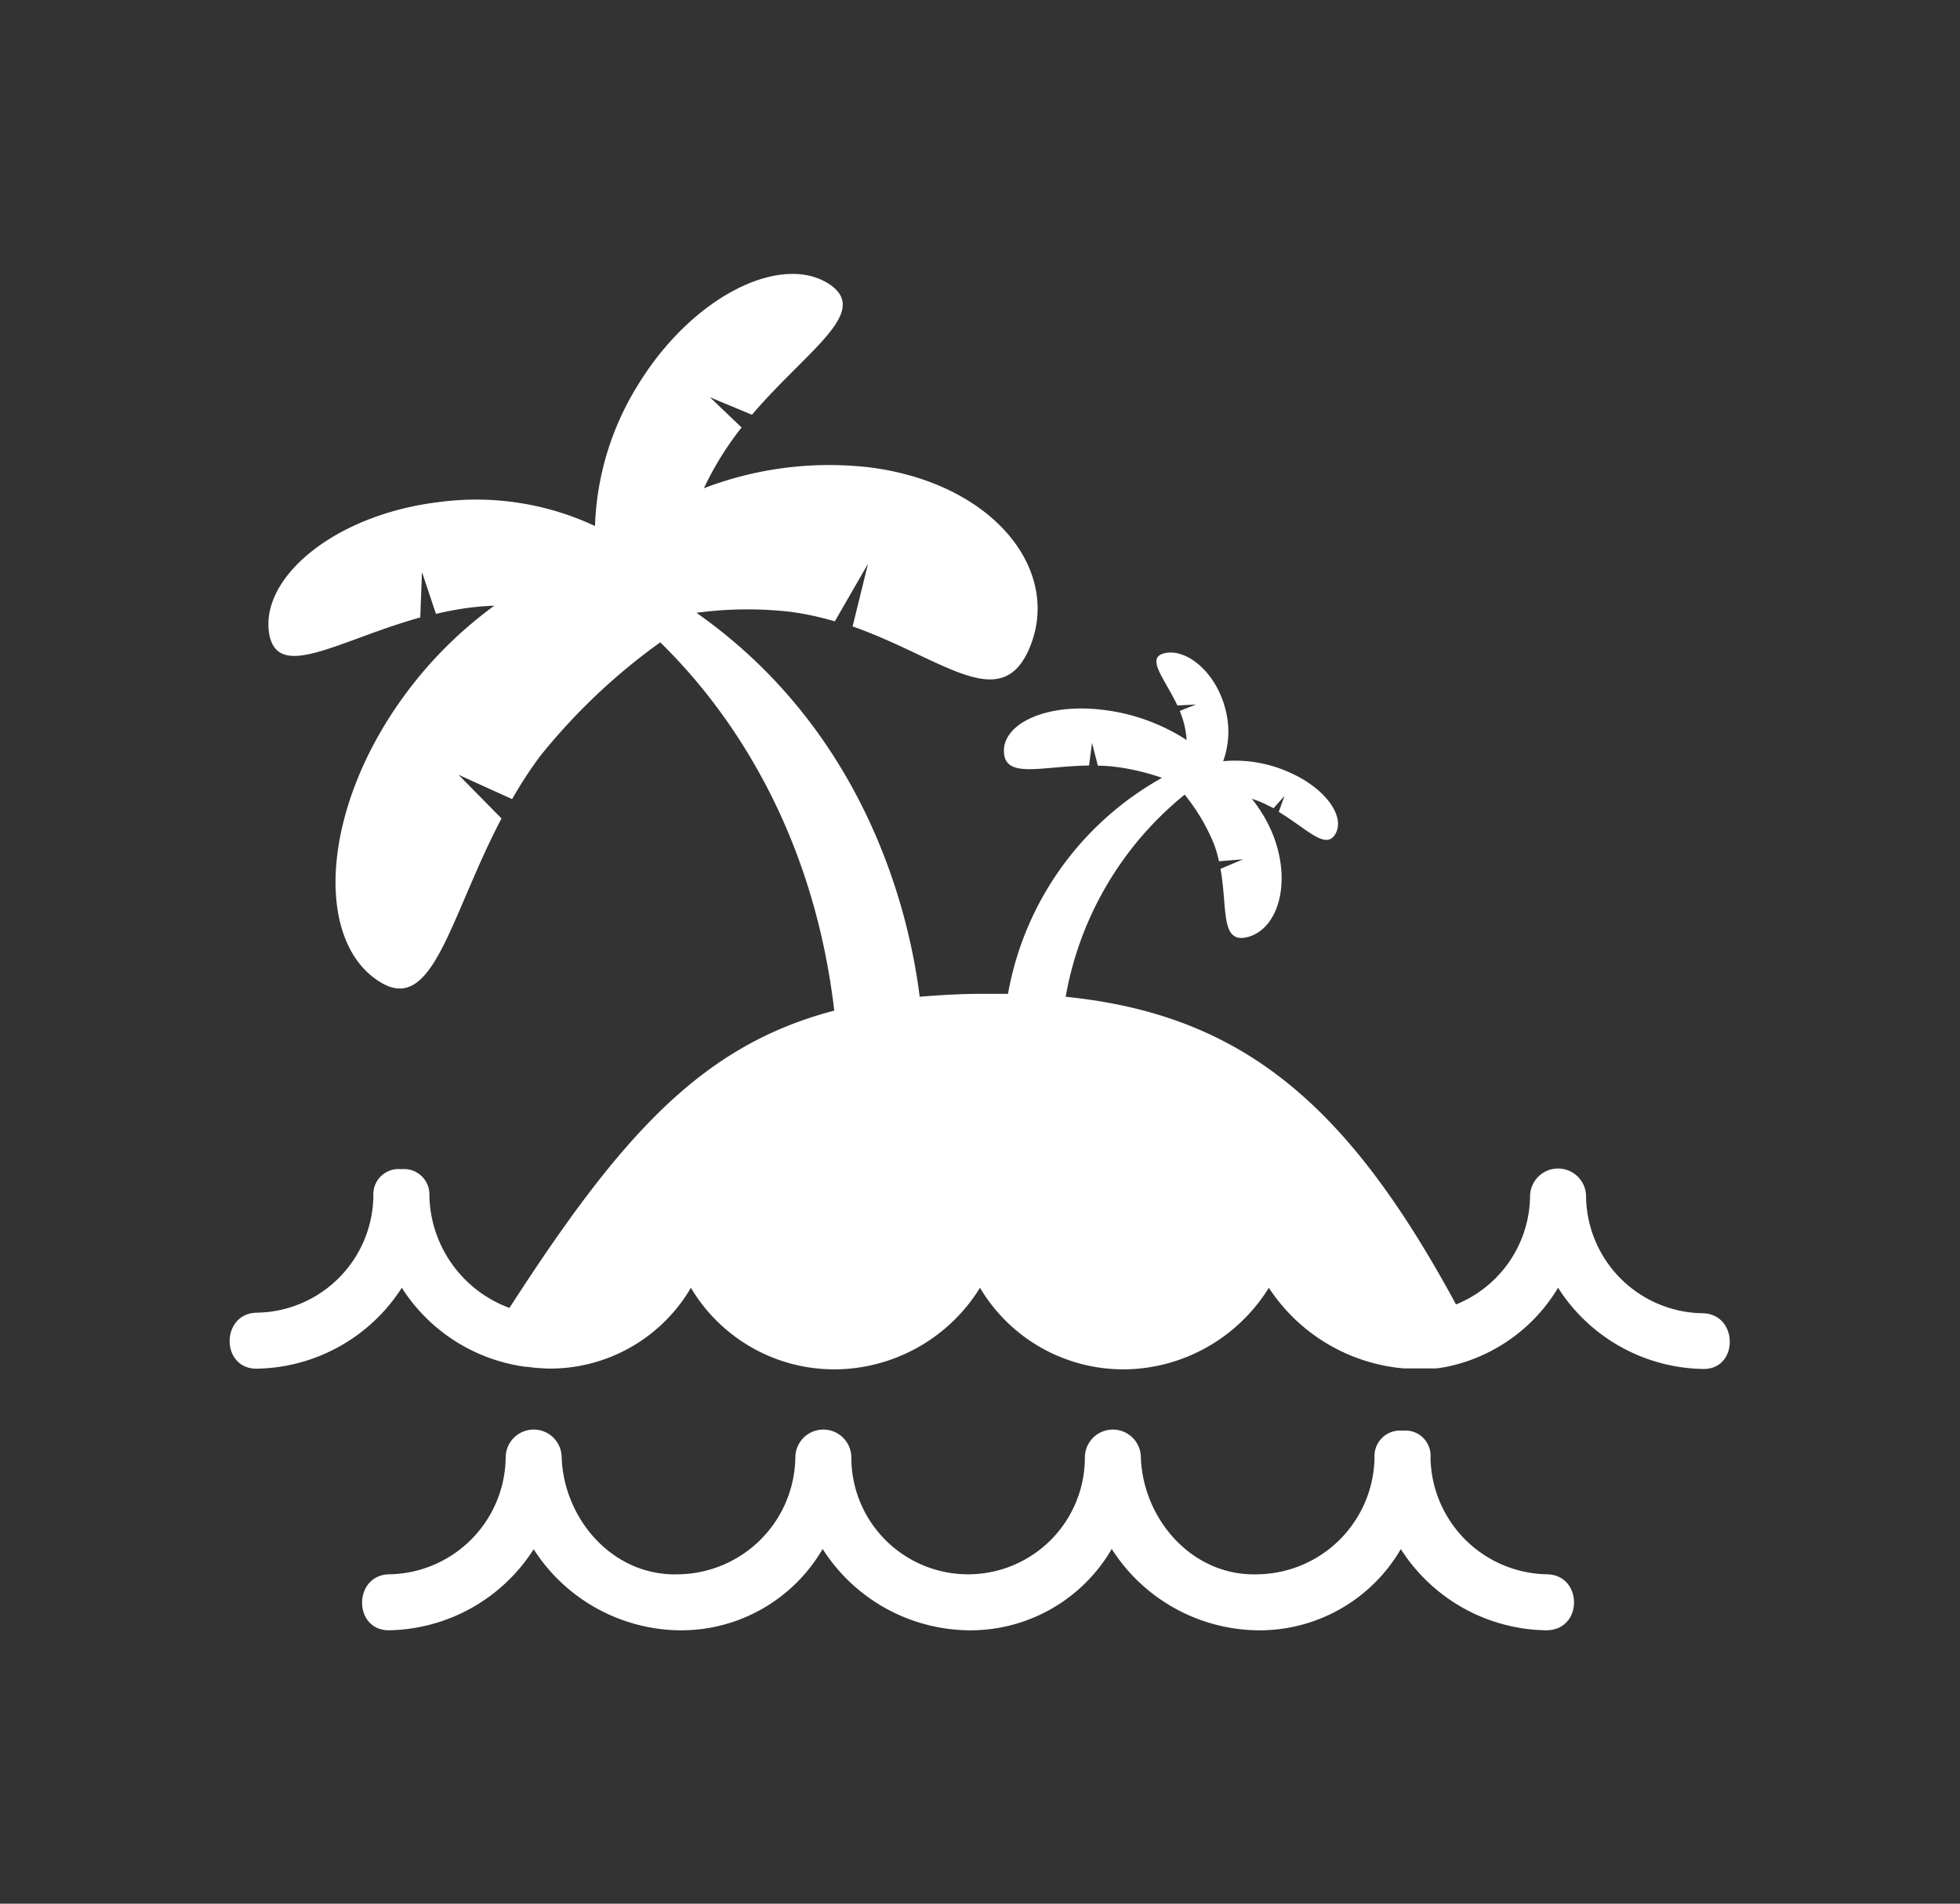
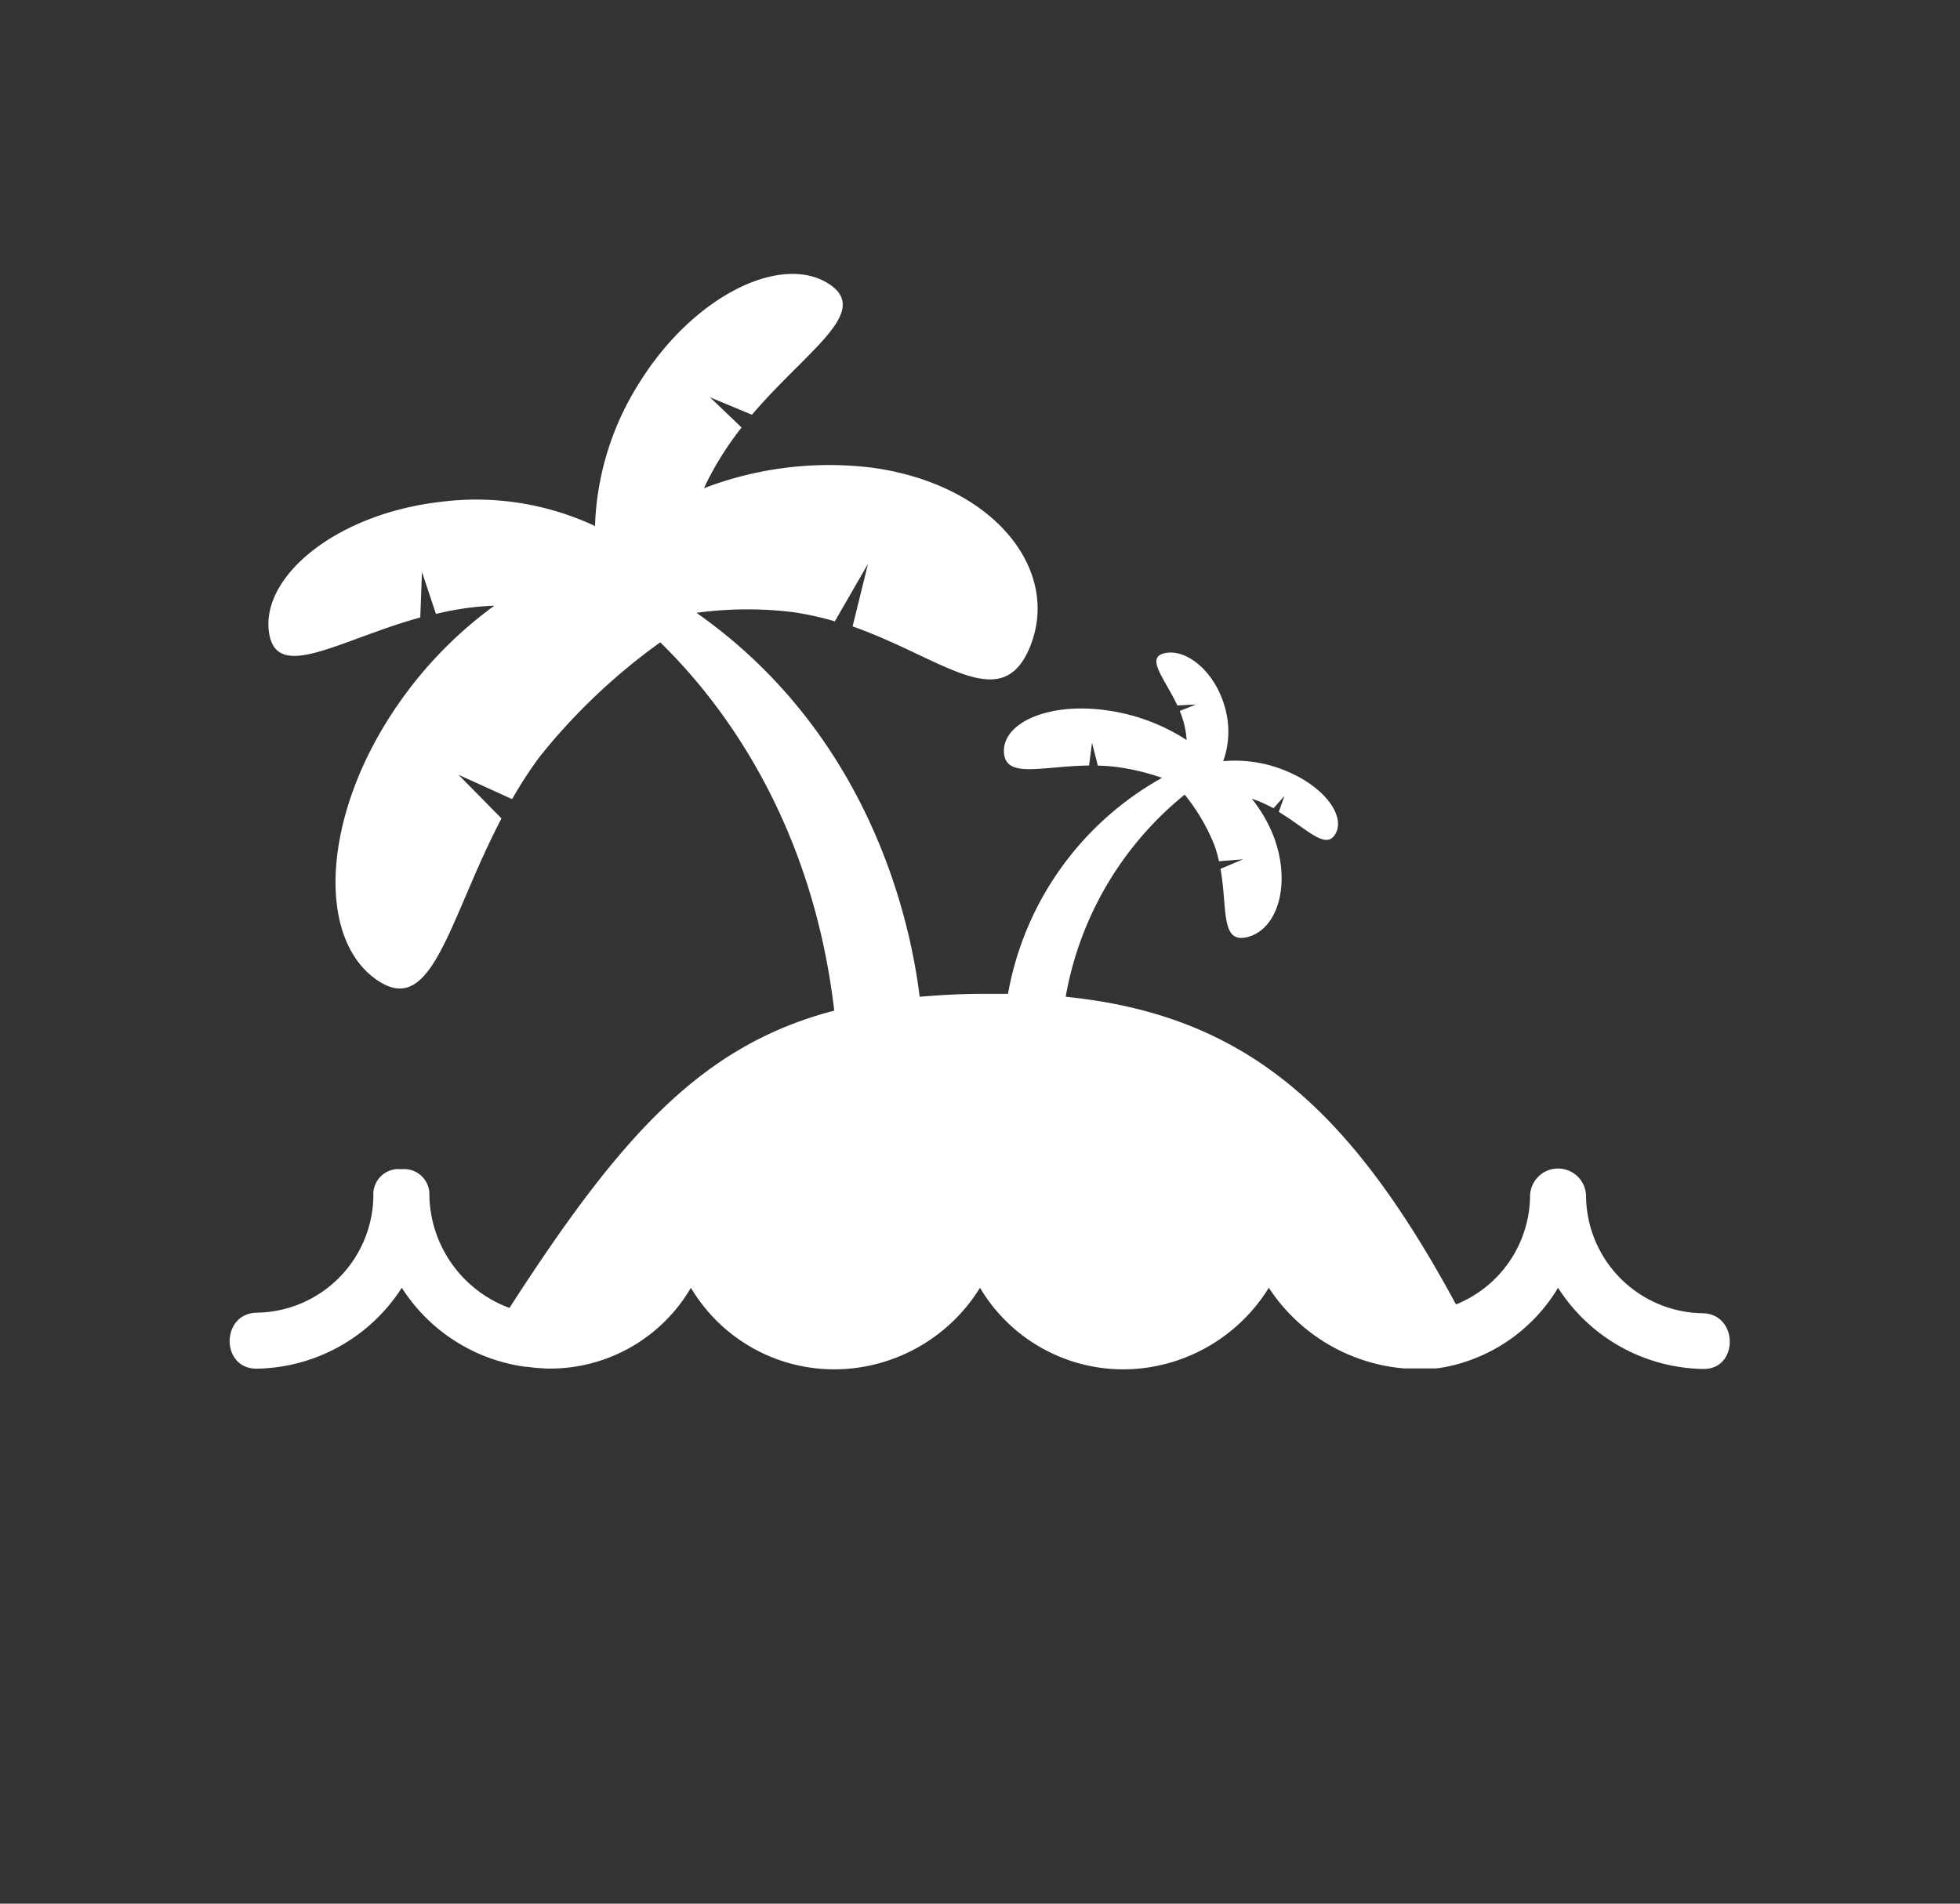
<svg xmlns="http://www.w3.org/2000/svg" id="圖層_1" data-name="圖層 1" viewBox="0 0 140 136">
  <rect x="0" y="0" width="140" height="136" fill="#333333" stroke="none" />
  <defs>
    <style>.cls-1{fill:#fff;}</style>
  </defs>
  <path class="cls-1" d="M121.64,93.82a8.45,8.45,0,0,1-8.35-8.34,2,2,0,0,0-4,0A8.45,8.45,0,0,1,104,93.19C96.33,79,88.84,72.5,76.12,71.21a23.9,23.9,0,0,1,8.5-14.44,14,14,0,0,1,2.08,3.5,8.57,8.57,0,0,1,.37,1.26l1.72-.14-1.61.68c.5,2.81,0,5.27,1.82,4.9,2.2-.46,3.27-3.69,2-7.15a10.11,10.11,0,0,0-1.59-2.76l.56.2c.34.15.67.31,1,.48l.78-.88L91.34,58c2,1.21,3.31,2.69,4,1.65.84-1.25-.65-3.41-3.47-4.57a9.44,9.44,0,0,0-4.5-.7,6.22,6.22,0,0,0,.16-3.71c-.67-2.64-2.77-4.38-4.37-4-1.33.34,0,1.76.94,3.73l1.33-.07-1.16.46a7.24,7.24,0,0,1,.31.93,7,7,0,0,1,.18,1.15A14,14,0,0,0,79,50.74c-4.28-.59-7.52,1-7.28,3.12.2,1.76,2.77.87,6.07.83L78,53.07l.42,1.63a11.52,11.52,0,0,1,1.53.12,16.6,16.6,0,0,1,3.05.75A22.09,22.09,0,0,0,72,71H70.23c-1.6,0-3.11.09-4.54.21-.66-5.4-3.53-18.71-15.94-27.43a27,27,0,0,1,6.8-.06,21.26,21.26,0,0,1,3.08.67L62,40.28l-1.1,4.47C67.26,47,71.4,51,73.46,46.47c2.49-5.53-2.3-11.85-11.18-13.06a25,25,0,0,0-12,1.47,21.54,21.54,0,0,1,1.13-2.1,22.83,22.83,0,0,1,1.56-2.24l-2.26-2.16,3,1.25c3.89-4.56,8.39-7.27,5.64-9.25C56,18,49.55,21,45.57,27.5A20.33,20.33,0,0,0,42.5,37.58a20,20,0,0,0-11-1.73c-7.61.87-13,5.46-12.26,9.49.64,3.33,5,.38,10.78-1.23l.12-3.25,1,3a21.28,21.28,0,0,1,2.69-.48c.5-.06,1-.09,1.48-.11a29.34,29.34,0,0,0-6.22,6.14c-6.17,8.22-6.68,17.75-2,20.71,3.84,2.45,5-4.52,8.73-11.65l-3.07-3.12,3.83,1.74a29.49,29.49,0,0,1,2-3.07,43.41,43.41,0,0,1,8.58-8.13C51.57,50.19,58,58.65,59.59,72.2,50.18,74.66,44.41,81,36.39,93.44a8.74,8.74,0,0,1-5.72-8,1.81,1.81,0,0,0-2-1.91,1.8,1.8,0,0,0-2,1.91,8.45,8.45,0,0,1-8.35,8.34c-2.55.07-2.56,4,0,4A12.54,12.54,0,0,0,28.7,92a12.45,12.45,0,0,0,8.8,5.64h.08l.67.08.77.05A11.65,11.65,0,0,0,49.35,92a11.91,11.91,0,0,0,11.91,5.71A12.27,12.27,0,0,0,70,92a11.9,11.9,0,0,0,11.9,5.71A12.29,12.29,0,0,0,90.63,92a12.85,12.85,0,0,0,9.63,5.76l.8,0h.75l.61,0h.1c.23,0,.45-.06.68-.09h0A12.1,12.1,0,0,0,111.29,92a12.53,12.53,0,0,0,10.35,5.8C124.2,97.86,124.19,93.89,121.64,93.82Z" />
-   <path class="cls-1" d="M110.53,112.47a8.47,8.47,0,0,1-8.35-8.34,1.8,1.8,0,0,0-2-1.92,1.82,1.82,0,0,0-2,1.92,8.47,8.47,0,0,1-8.35,8.34c-4.66.16-8.18-3.92-8.34-8.34a2,2,0,0,0-4,0,8.34,8.34,0,1,1-16.68,0,2,2,0,0,0-4,0,8.47,8.47,0,0,1-8.35,8.34c-4.66.16-8.18-3.92-8.34-8.34a2,2,0,0,0-4,0,8.45,8.45,0,0,1-8.34,8.34c-2.55.07-2.56,4,0,4a12.52,12.52,0,0,0,10.34-5.79,12.56,12.56,0,0,0,10.31,5.79,11.69,11.69,0,0,0,10.33-5.81,12.55,12.55,0,0,0,10.33,5.81,11.68,11.68,0,0,0,10.32-5.81,12.56,12.56,0,0,0,10.33,5.81,11.68,11.68,0,0,0,10.32-5.8,12.53,12.53,0,0,0,10.34,5.8C113.09,116.51,113.08,112.54,110.53,112.47Z" />
</svg>